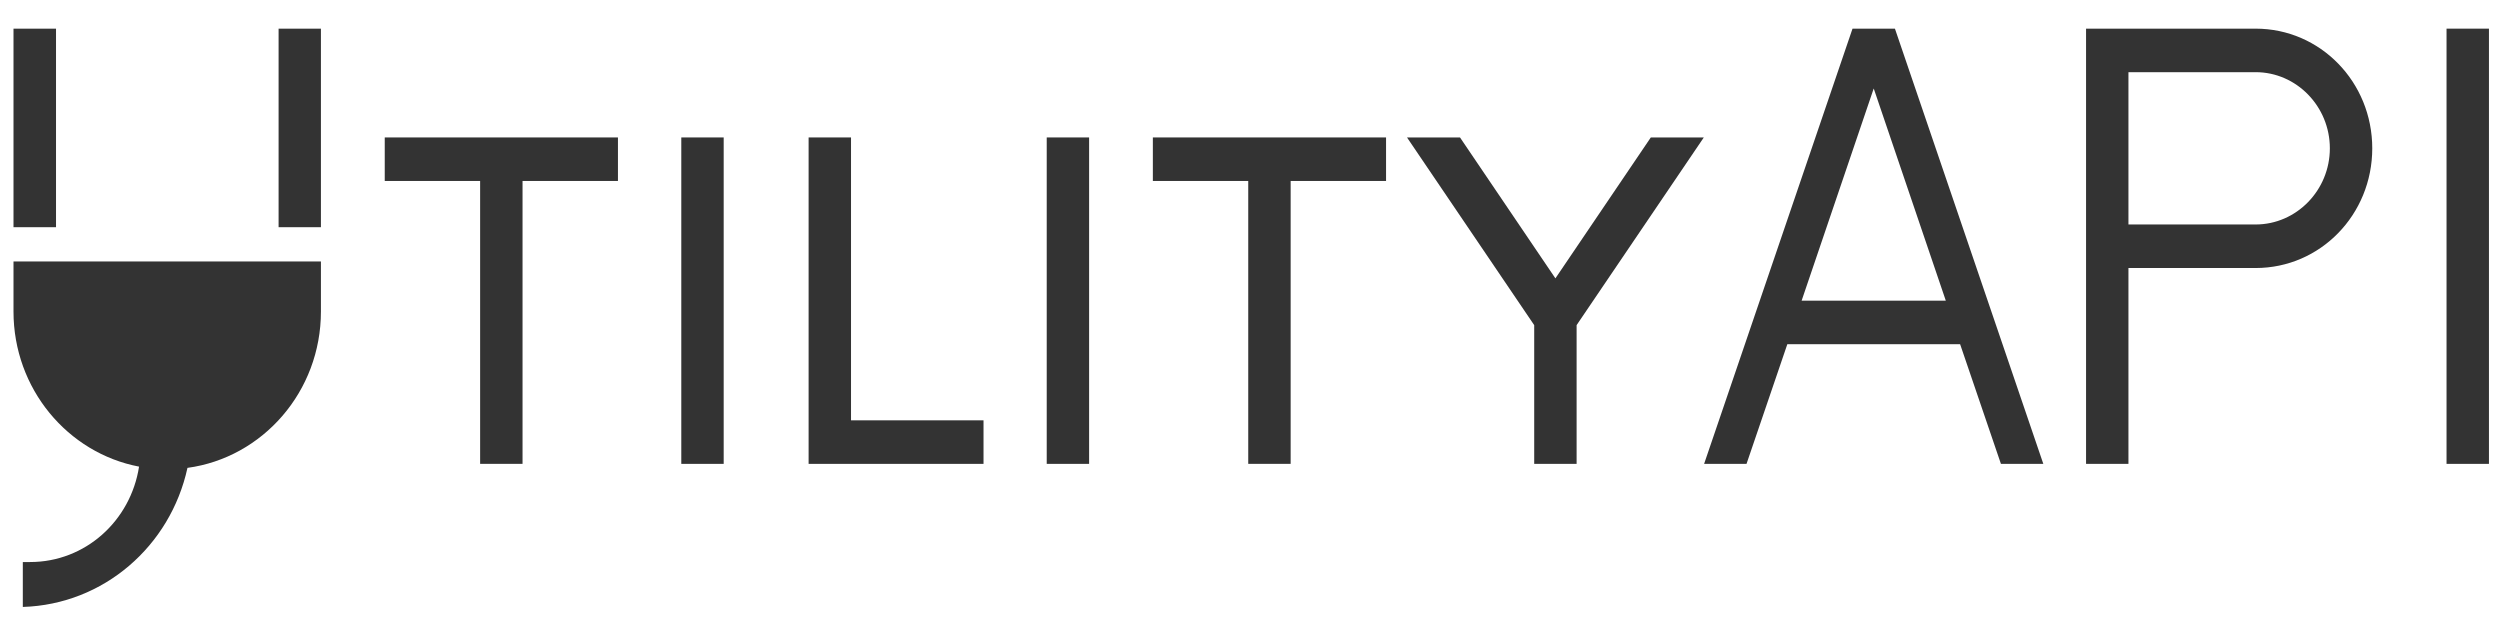
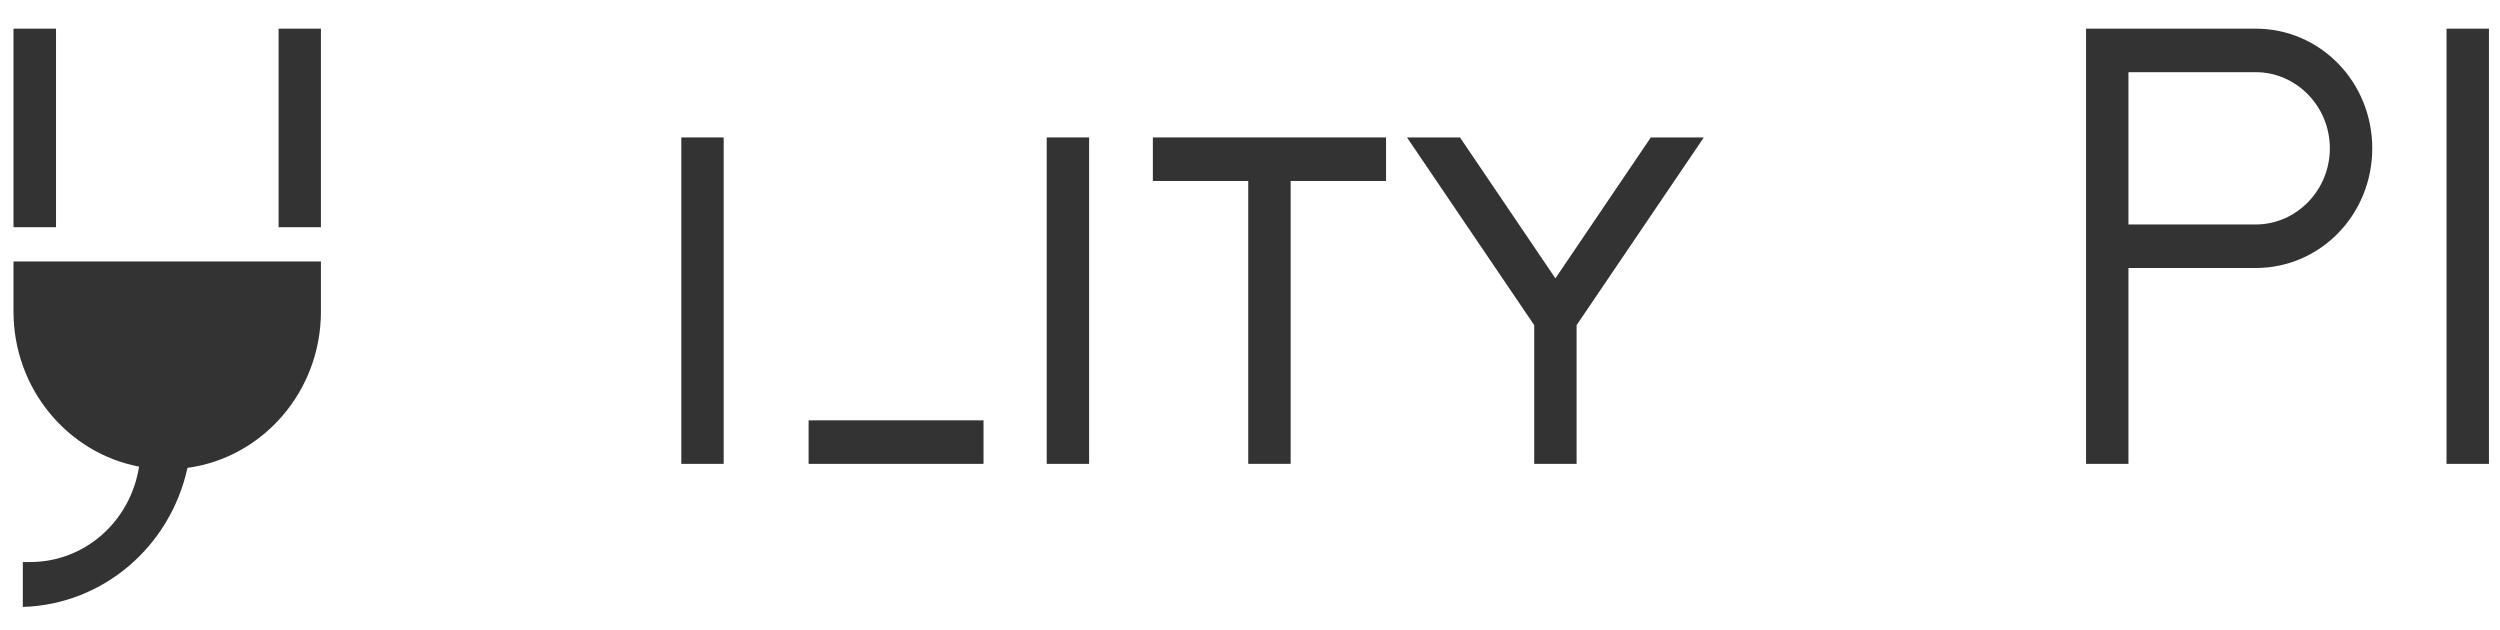
<svg xmlns="http://www.w3.org/2000/svg" width="135" height="34" viewBox="0 0 135 34" fill="none">
  <path d="M0.729 1.547V12.267H3.025V1.547H0.729ZM15.044 1.547V12.267H17.33V1.547H15.044ZM0.729 14.119V16.824C0.729 20.991 3.655 24.463 7.509 25.198C7.054 28.124 4.609 30.35 1.626 30.35H1.232V32.775C5.599 32.641 9.203 29.488 10.123 25.265C14.186 24.714 17.33 21.143 17.33 16.824V14.119H0.729Z" fill="#333333" />
-   <path d="M20.775 9.772H25.927V25.048H28.217V9.772H33.369V7.422H20.776V9.772" fill="#333333" />
  <path d="M36.79 25.049H39.079V7.422H36.79V25.049Z" fill="#333333" />
-   <path d="M43.665 25.049H53.11V22.698H45.955V7.422H43.665V25.049Z" fill="#333333" />
+   <path d="M43.665 25.049H53.11V22.698H45.955H43.665V25.049Z" fill="#333333" />
  <path d="M56.523 25.049H58.812V7.422H56.523V25.049Z" fill="#333333" />
  <path d="M62.254 9.772H67.405V25.048H69.695V9.772H74.847V7.422H62.254V9.772Z" fill="#333333" />
  <path d="M82.847 17.557V25.048H85.137V17.557L92.006 7.422H89.144L83.992 15.031L78.84 7.422H75.978L82.847 17.557Z" fill="#333333" />
-   <path d="M101.181 4.778L105.073 16.235H97.288L101.181 4.778ZM108.05 25.049H110.339L102.326 1.547H100.036L92.022 25.049H94.312L96.516 18.586H105.846L108.05 25.049Z" fill="#333333" />
  <path d="M121.805 3.897C124.009 3.897 125.812 5.747 125.812 8.01C125.812 10.272 124.009 12.122 121.805 12.122H114.936V3.897H121.805ZM121.805 14.473C125.297 14.473 128.102 11.594 128.102 8.01C128.102 4.426 125.297 1.547 121.805 1.547H112.647V25.049H114.936V14.473L121.805 14.473Z" fill="#333333" />
  <path d="M132.113 25.049H134.403V1.547H132.113V25.049Z" fill="#333333" />
</svg>